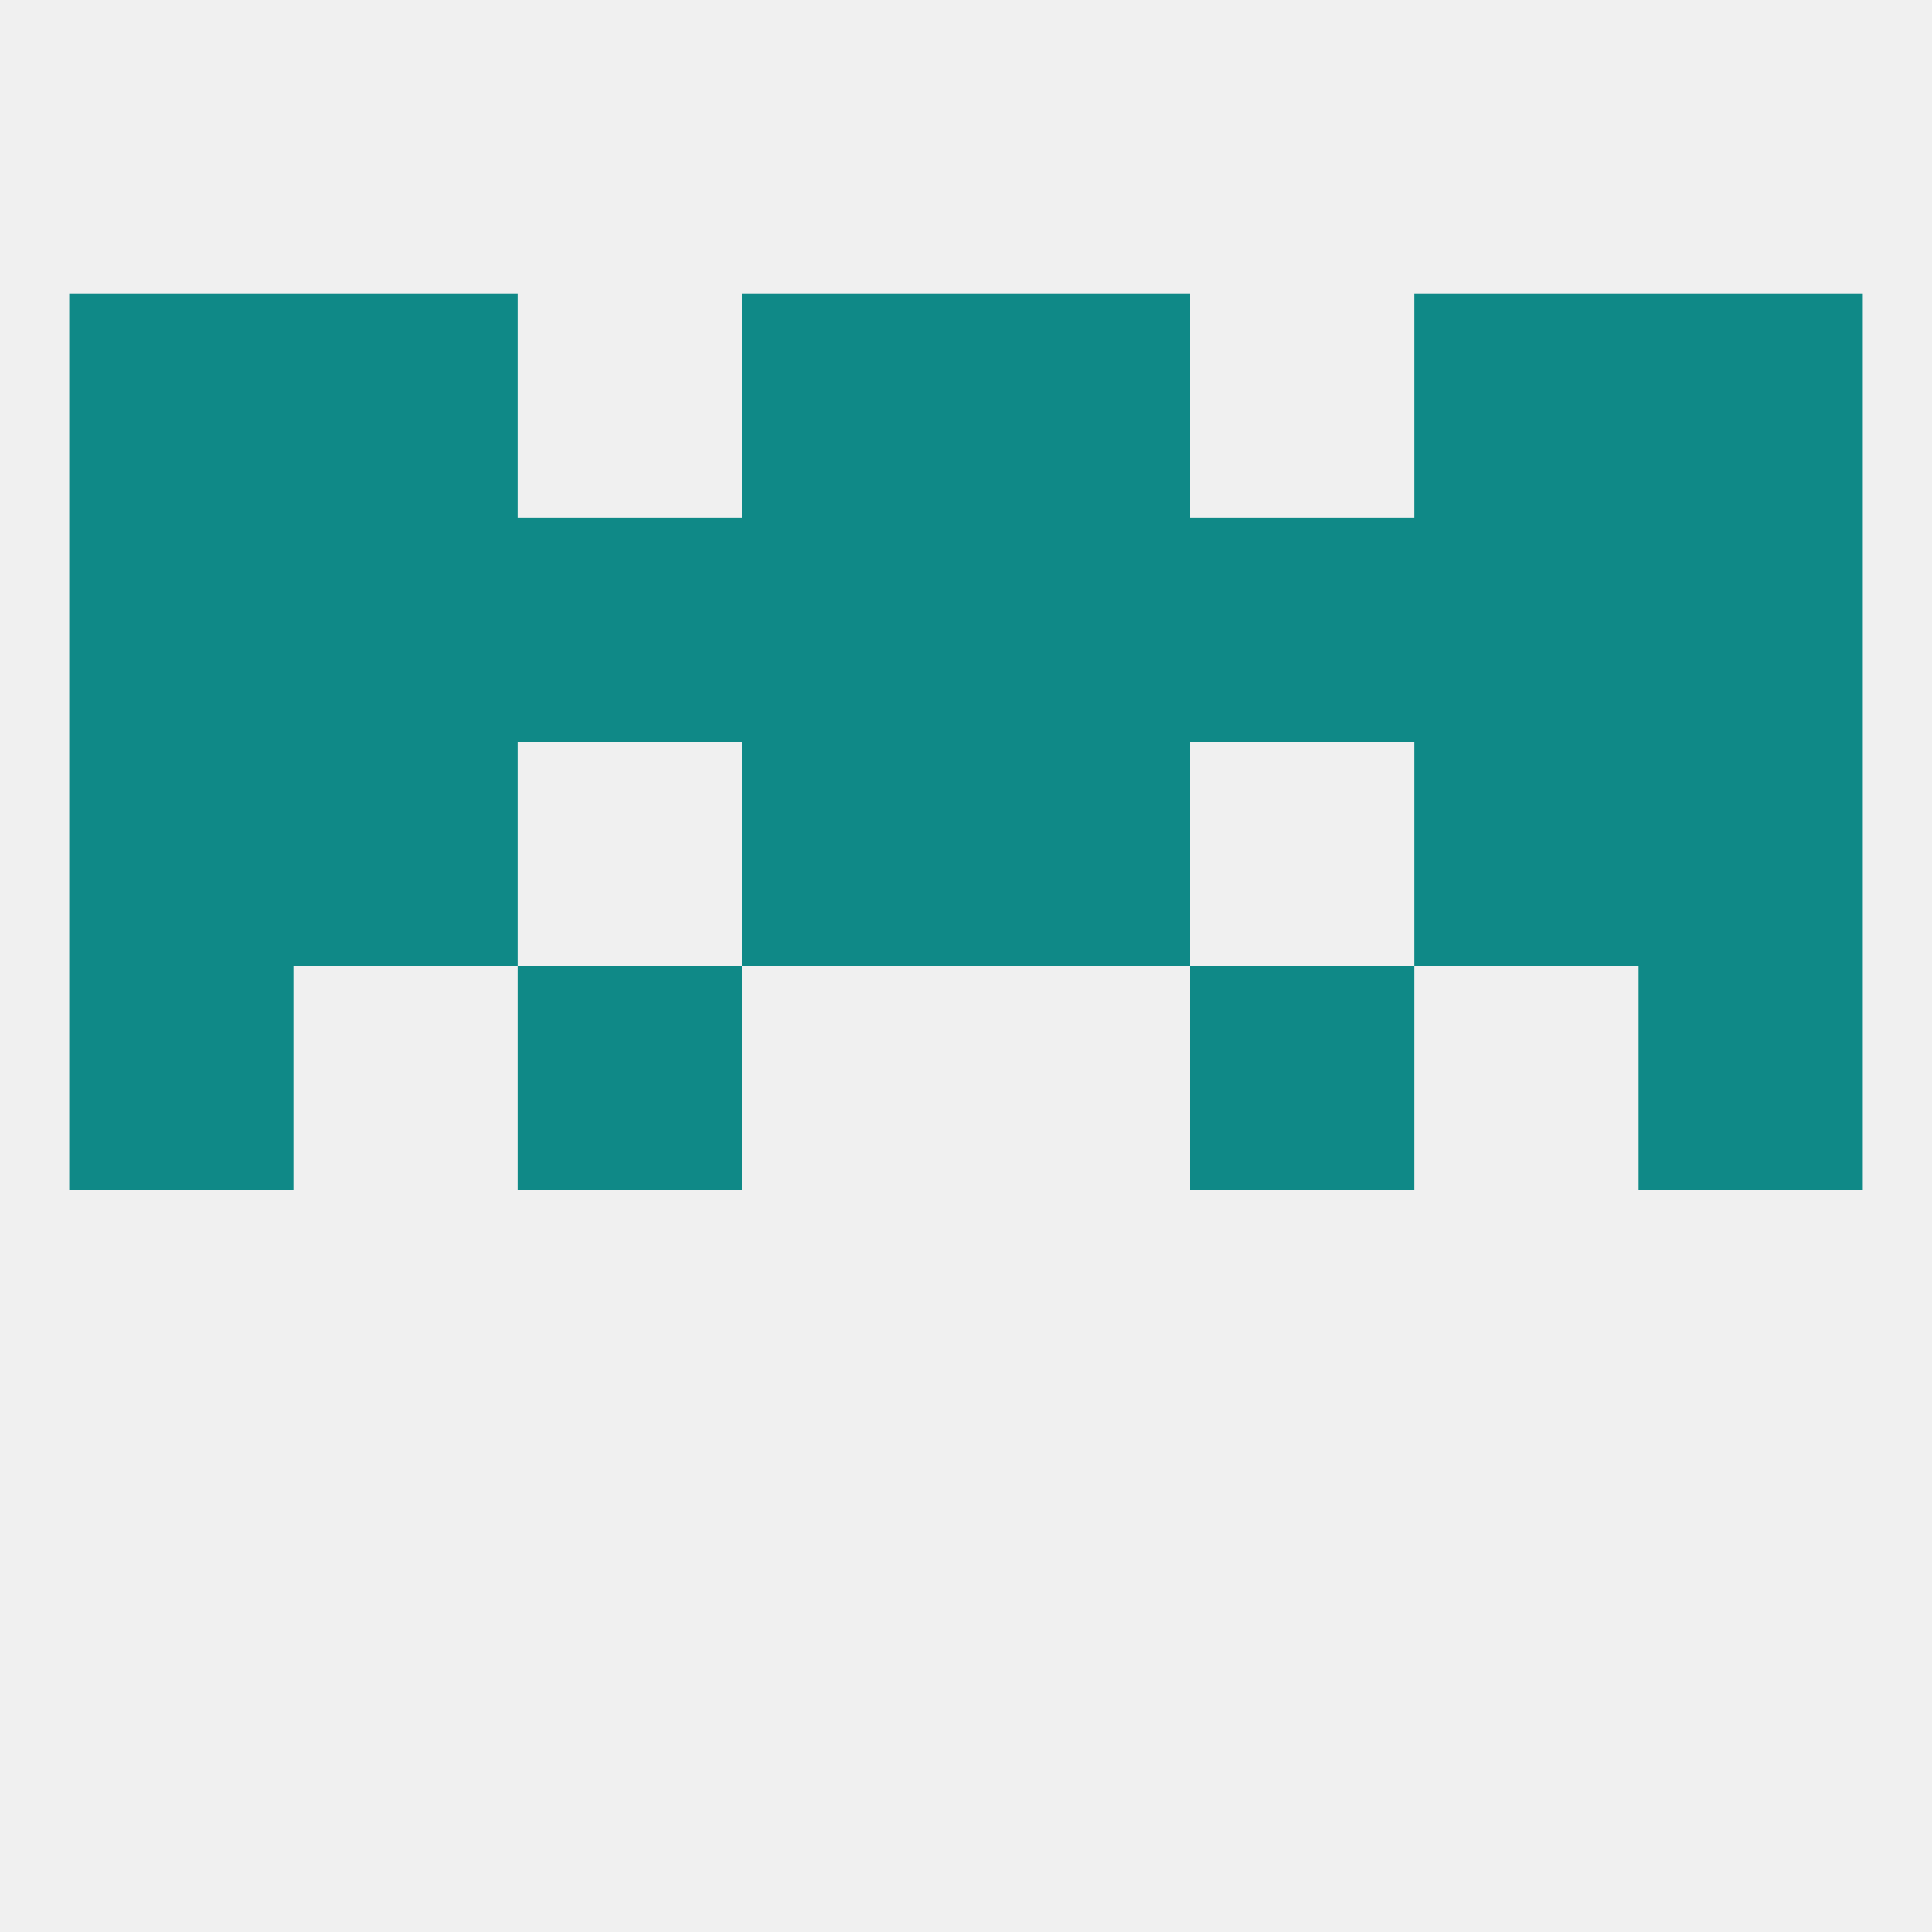
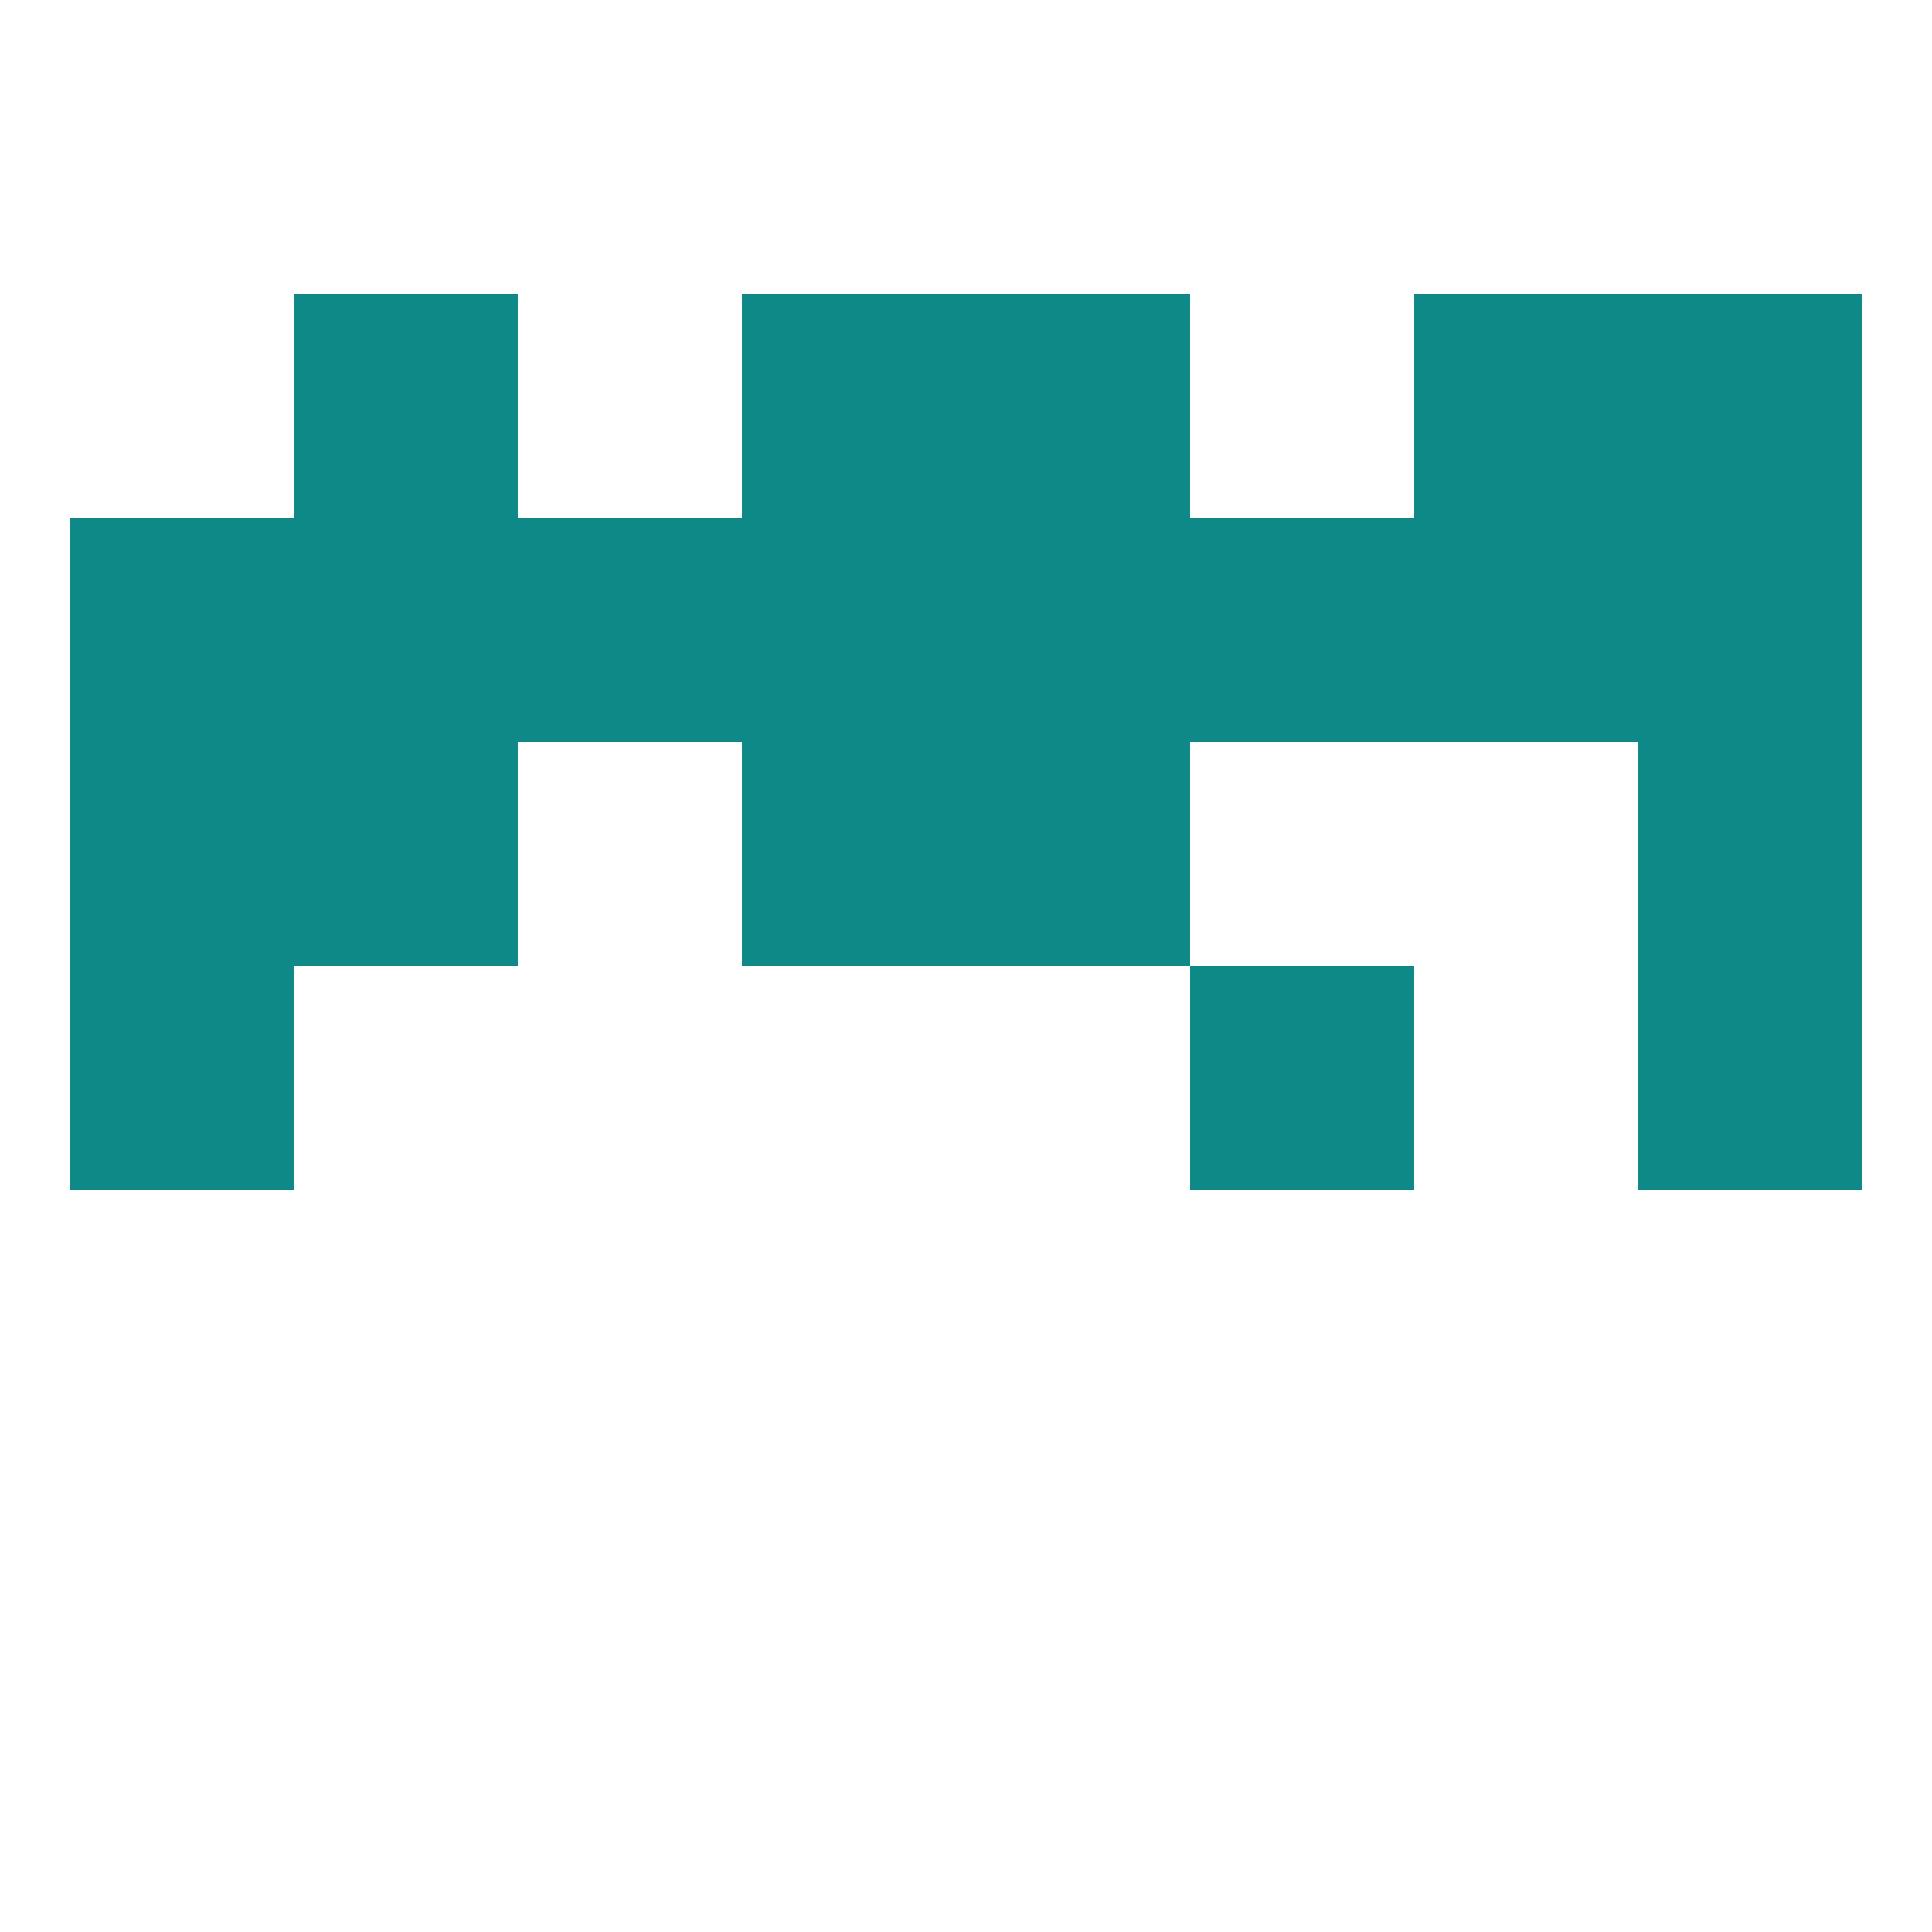
<svg xmlns="http://www.w3.org/2000/svg" version="1.1" baseprofile="full" width="250" height="250" viewBox="0 0 250 250">
-   <rect width="100%" height="100%" fill="rgba(240,240,240,255)" />
  <rect x="96" y="38" width="29" height="29" fill="rgba(15,137,135,255)" />
  <rect x="125" y="38" width="29" height="29" fill="rgba(15,137,135,255)" />
-   <rect x="9" y="38" width="29" height="29" fill="rgba(15,137,135,255)" />
  <rect x="212" y="38" width="29" height="29" fill="rgba(15,137,135,255)" />
  <rect x="38" y="38" width="29" height="29" fill="rgba(15,137,135,255)" />
  <rect x="183" y="38" width="29" height="29" fill="rgba(15,137,135,255)" />
  <rect x="9" y="125" width="29" height="29" fill="rgba(15,137,135,255)" />
  <rect x="212" y="125" width="29" height="29" fill="rgba(15,137,135,255)" />
-   <rect x="67" y="125" width="29" height="29" fill="rgba(15,137,135,255)" />
  <rect x="154" y="125" width="29" height="29" fill="rgba(15,137,135,255)" />
  <rect x="96" y="96" width="29" height="29" fill="rgba(15,137,135,255)" />
  <rect x="125" y="96" width="29" height="29" fill="rgba(15,137,135,255)" />
  <rect x="9" y="96" width="29" height="29" fill="rgba(15,137,135,255)" />
  <rect x="212" y="96" width="29" height="29" fill="rgba(15,137,135,255)" />
  <rect x="38" y="96" width="29" height="29" fill="rgba(15,137,135,255)" />
-   <rect x="183" y="96" width="29" height="29" fill="rgba(15,137,135,255)" />
  <rect x="212" y="67" width="29" height="29" fill="rgba(15,137,135,255)" />
  <rect x="38" y="67" width="29" height="29" fill="rgba(15,137,135,255)" />
  <rect x="183" y="67" width="29" height="29" fill="rgba(15,137,135,255)" />
  <rect x="96" y="67" width="29" height="29" fill="rgba(15,137,135,255)" />
  <rect x="125" y="67" width="29" height="29" fill="rgba(15,137,135,255)" />
  <rect x="67" y="67" width="29" height="29" fill="rgba(15,137,135,255)" />
  <rect x="154" y="67" width="29" height="29" fill="rgba(15,137,135,255)" />
  <rect x="9" y="67" width="29" height="29" fill="rgba(15,137,135,255)" />
</svg>